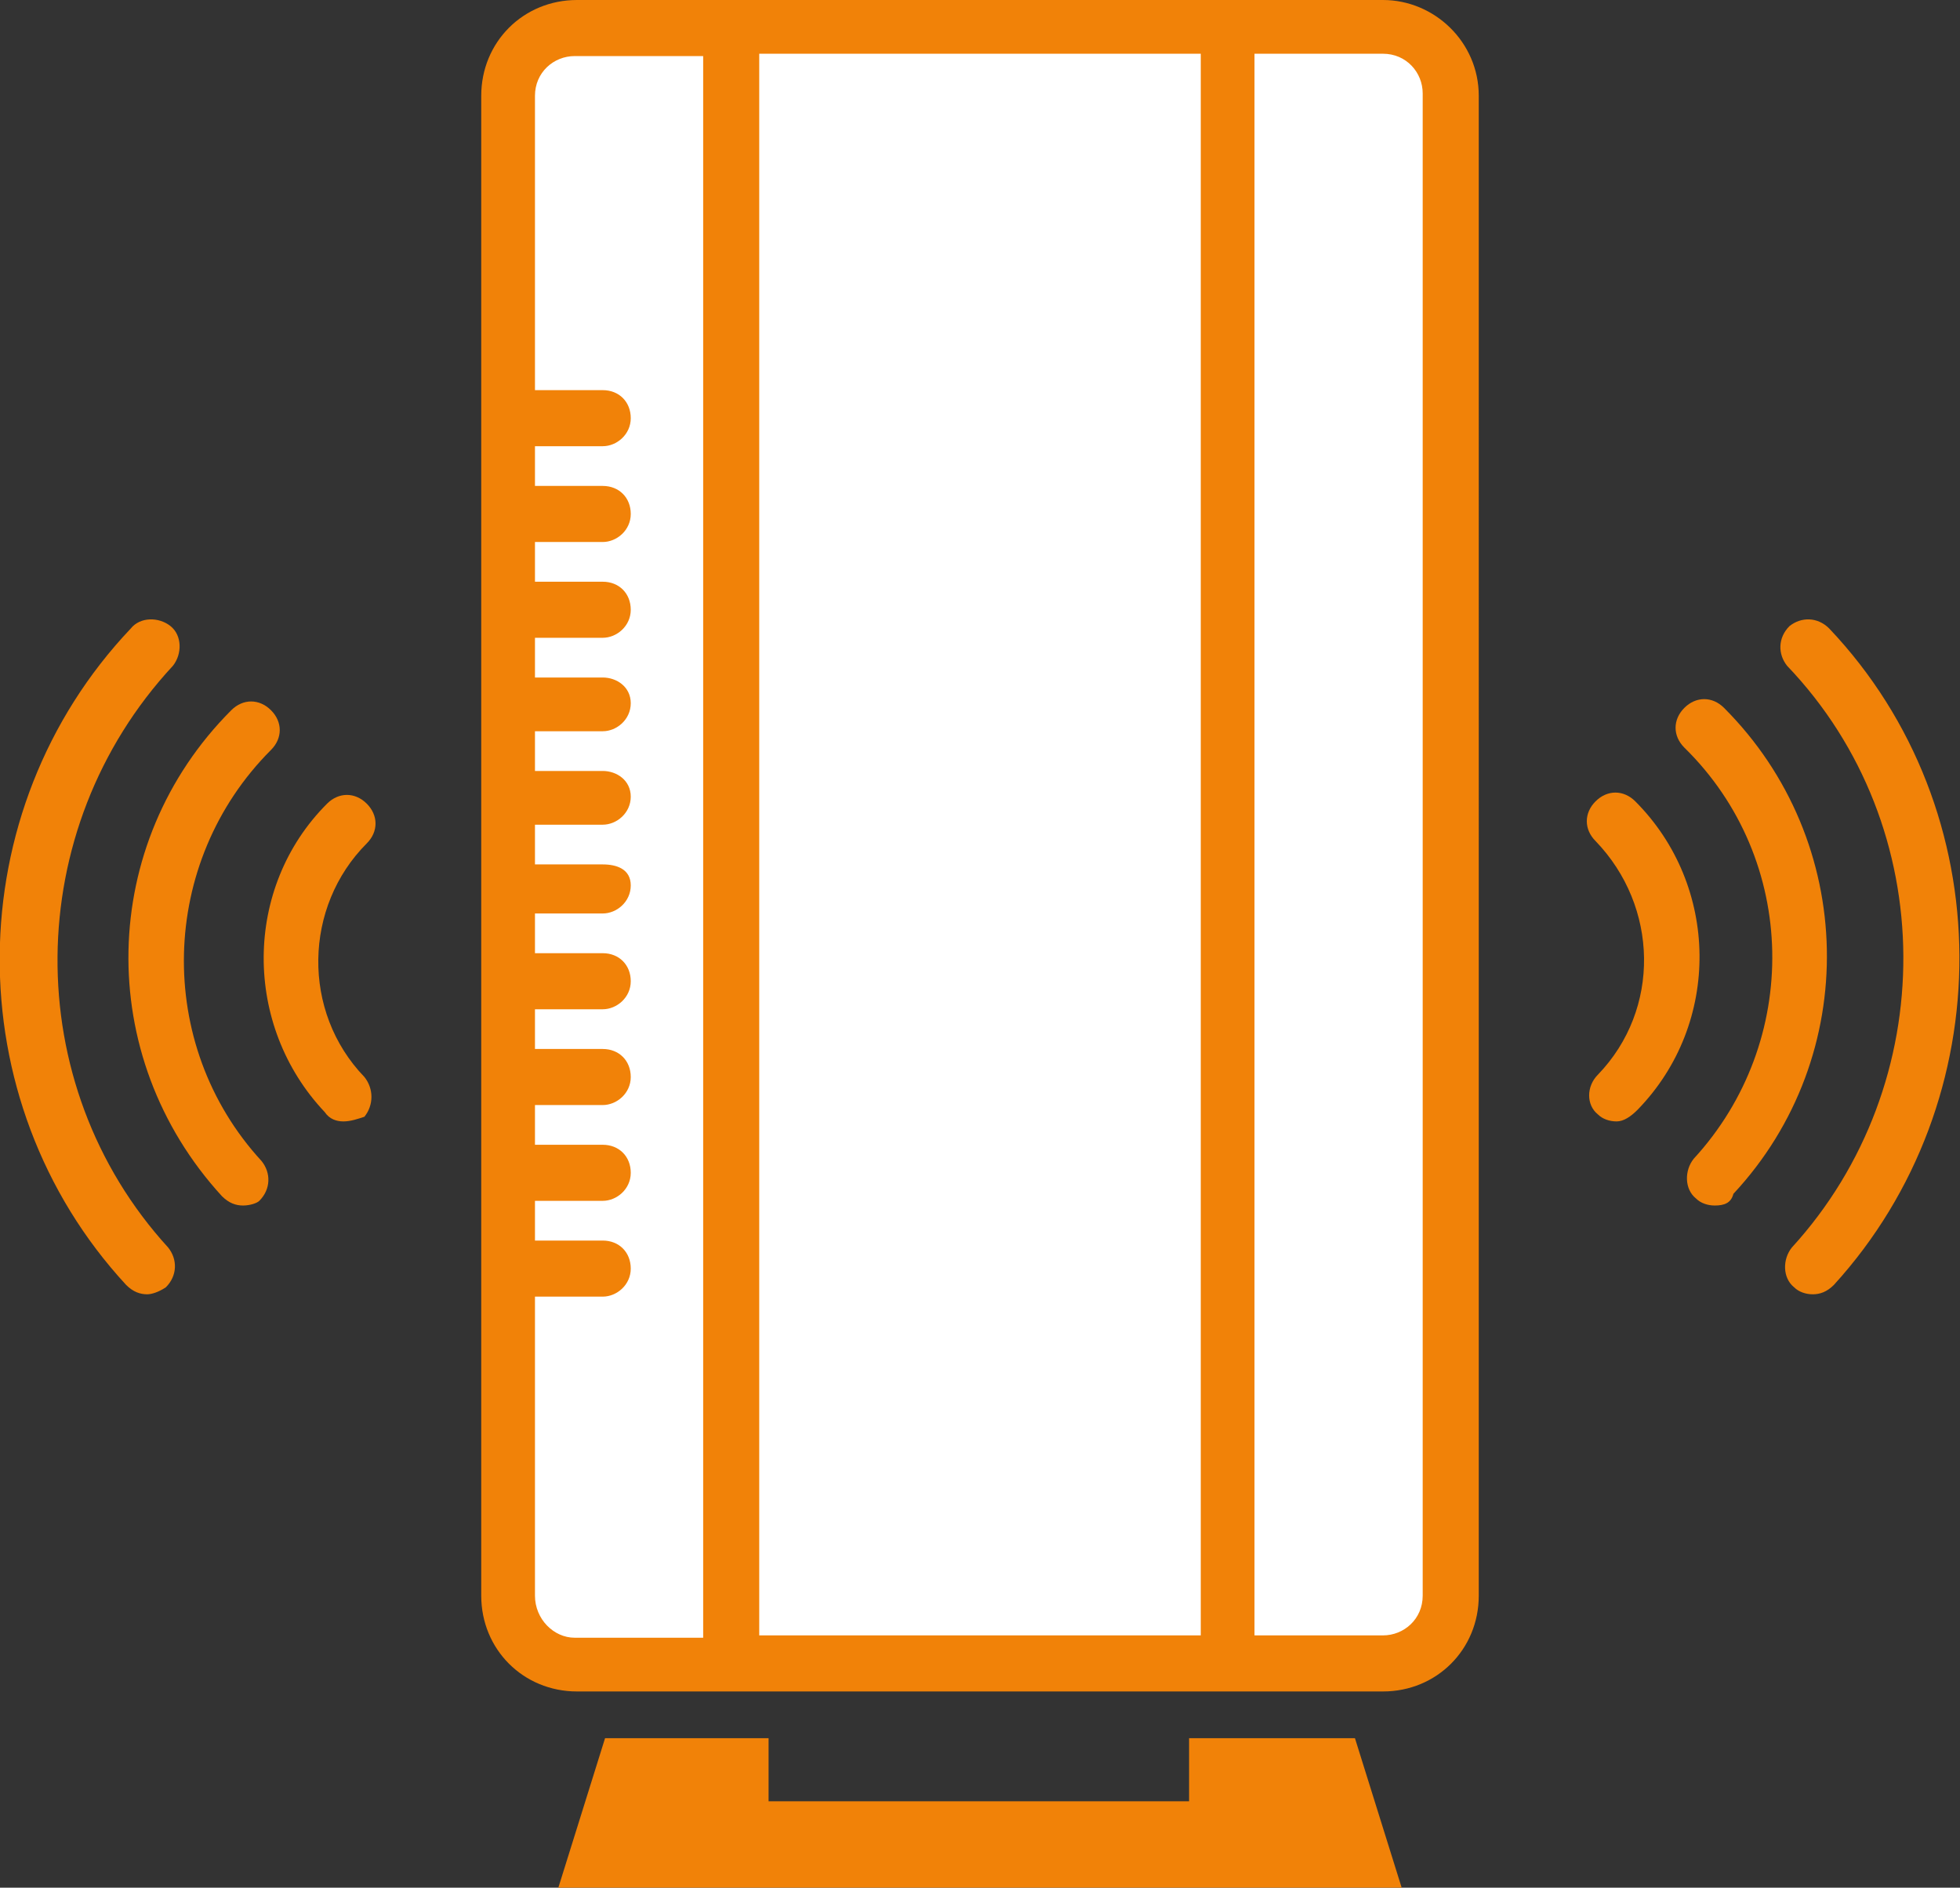
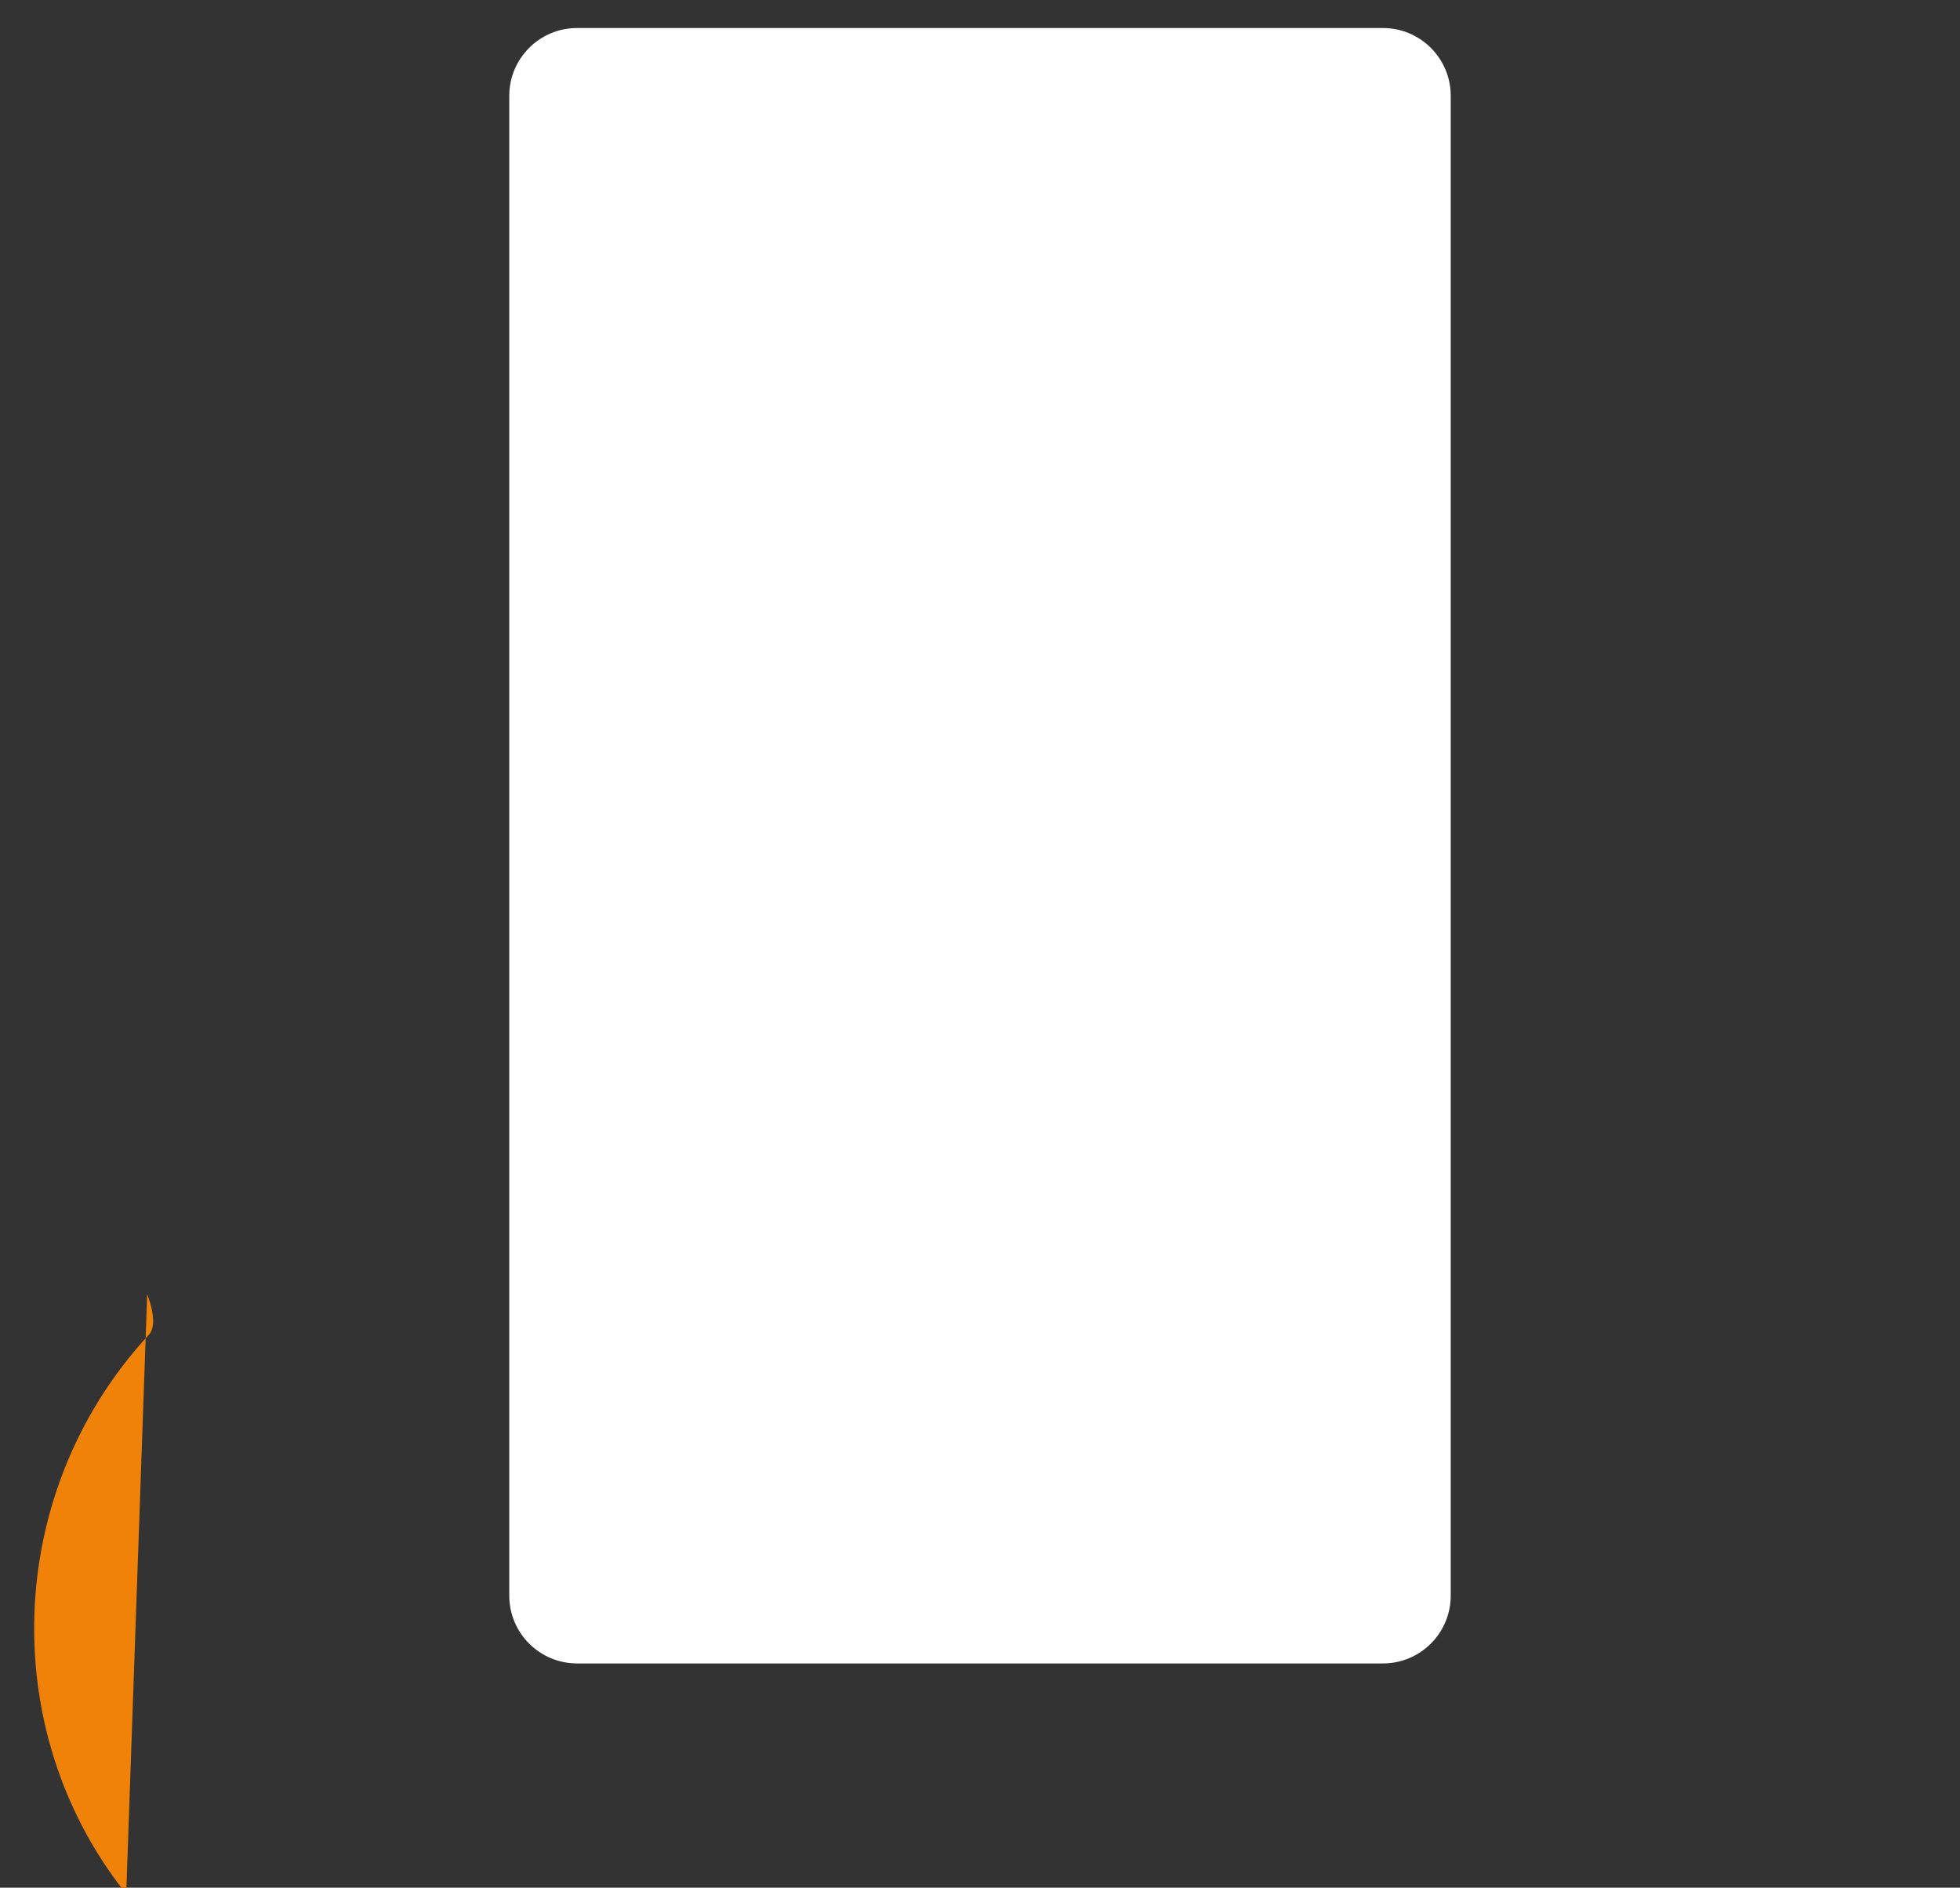
<svg xmlns="http://www.w3.org/2000/svg" xml:space="preserve" version="1.1" viewBox="0 0 83.9 80.8">
  <rect x="0" y="0" width="83.9" height="80.8" fill="#333333" stroke="none" />
  <path fill="#fff" d="M24.7 1.2h34.5c1.6 0 2.9 1.3 2.9 2.9v64.2c0 1.6-1.3 2.9-2.9 2.9H24.7c-1.6 0-2.9-1.3-2.9-2.9V4.1c0-1.6 1.3-2.9 2.9-2.9z" />
-   <path fill="#f18208" d="M50.9 74.4v2.7h-18v-2.7h-7l-2 6.4H60l-2-6.4h-7.1z" />
-   <path fill="#f18208" d="M59.2 0H24.7c-2.3 0-4.1 1.8-4.1 4.1v64.2c0 2.3 1.8 4.1 4.1 4.1h34.5c2.3 0 4.1-1.8 4.1-4.1V4.1c0-2.3-1.9-4.1-4.1-4.1zm-7.8 2.3V70H32.5V2.3h18.9zm-28.5 66V55.5h2.9c.6 0 1.2-.5 1.2-1.2s-.5-1.2-1.2-1.2h-2.9v-1.7h2.9c.6 0 1.2-.5 1.2-1.2s-.5-1.2-1.2-1.2h-2.9v-1.7h2.9c.6 0 1.2-.5 1.2-1.2s-.5-1.2-1.2-1.2h-2.9v-1.7h2.9c.6 0 1.2-.5 1.2-1.2s-.5-1.2-1.2-1.2h-2.9v-1.7h2.9c.6 0 1.2-.5 1.2-1.2s-.6-.9-1.2-.9h-2.9v-1.7h2.9c.6 0 1.2-.5 1.2-1.2s-.6-1.1-1.2-1.1h-2.9v-1.7h2.9c.6 0 1.2-.5 1.2-1.2s-.6-1.1-1.2-1.1h-2.9v-1.7h2.9c.6 0 1.2-.5 1.2-1.2s-.5-1.2-1.2-1.2h-2.9v-1.7h2.9c.6 0 1.2-.5 1.2-1.2s-.5-1.2-1.2-1.2h-2.9v-1.7h2.9c.6 0 1.2-.5 1.2-1.2s-.5-1.2-1.2-1.2h-2.9V4.1c0-1 .8-1.7 1.7-1.7h5.5v67.7h-5.5c-.9 0-1.7-.8-1.7-1.8zm38 0c0 1-.8 1.7-1.7 1.7h-5.5V2.3h5.5c1 0 1.7.8 1.7 1.7v64.3zM69.2 48c-.3 0-.6-.1-.8-.3-.5-.4-.5-1.2 0-1.7 2.7-2.8 2.6-7.2-.1-10-.5-.5-.5-1.2 0-1.7s1.2-.5 1.7 0c3.6 3.6 3.7 9.5.1 13.2-.3.3-.6.5-.9.5z" />
-   <path fill="#f18208" d="M73.4 51.6c-.3 0-.6-.1-.8-.3-.5-.4-.5-1.2-.1-1.7 4.6-5 4.5-12.8-.4-17.6-.5-.5-.5-1.2 0-1.7s1.2-.5 1.7 0c5.7 5.7 5.9 14.9.4 20.8-.1.4-.4.5-.8.5z" />
-   <path fill="#f18208" d="M77.6 55.4c-.3 0-.6-.1-.8-.3-.5-.4-.5-1.2-.1-1.7 6.4-7 6.4-18-.2-24.9-.4-.5-.4-1.2.1-1.7.5-.4 1.2-.4 1.7.1 7.4 7.8 7.4 20.2.2 28.1-.3.3-.6.4-.9.4zM14.7 48c-.3 0-.6-.1-.8-.4-3.5-3.7-3.5-9.6.1-13.2.5-.5 1.2-.5 1.7 0s.5 1.2 0 1.7c-2.7 2.7-2.8 7.2-.1 10 .4.5.4 1.2 0 1.7-.3.1-.6.2-.9.2z" />
-   <path fill="#f18208" d="M10.4 51.6c-.3 0-.6-.1-.9-.4-5.5-6-5.3-15.1.4-20.8.5-.5 1.2-.5 1.7 0s.5 1.2 0 1.7c-4.8 4.8-5 12.6-.4 17.6.4.5.4 1.2-.1 1.7-.1.1-.4.2-.7.2z" />
-   <path fill="#f18208" d="M6.3 55.4c-.3 0-.6-.1-.9-.4-7.3-7.9-7.2-20.3.2-28.1.4-.5 1.2-.5 1.7-.1s.5 1.2.1 1.7c-6.5 7-6.6 17.9-.2 24.9.4.5.4 1.2-.1 1.7-.3.2-.6.3-.8.3z" />
+   <path fill="#f18208" d="M6.3 55.4s.5 1.2.1 1.7c-6.5 7-6.6 17.9-.2 24.9.4.5.4 1.2-.1 1.7-.3.2-.6.3-.8.3z" />
</svg>